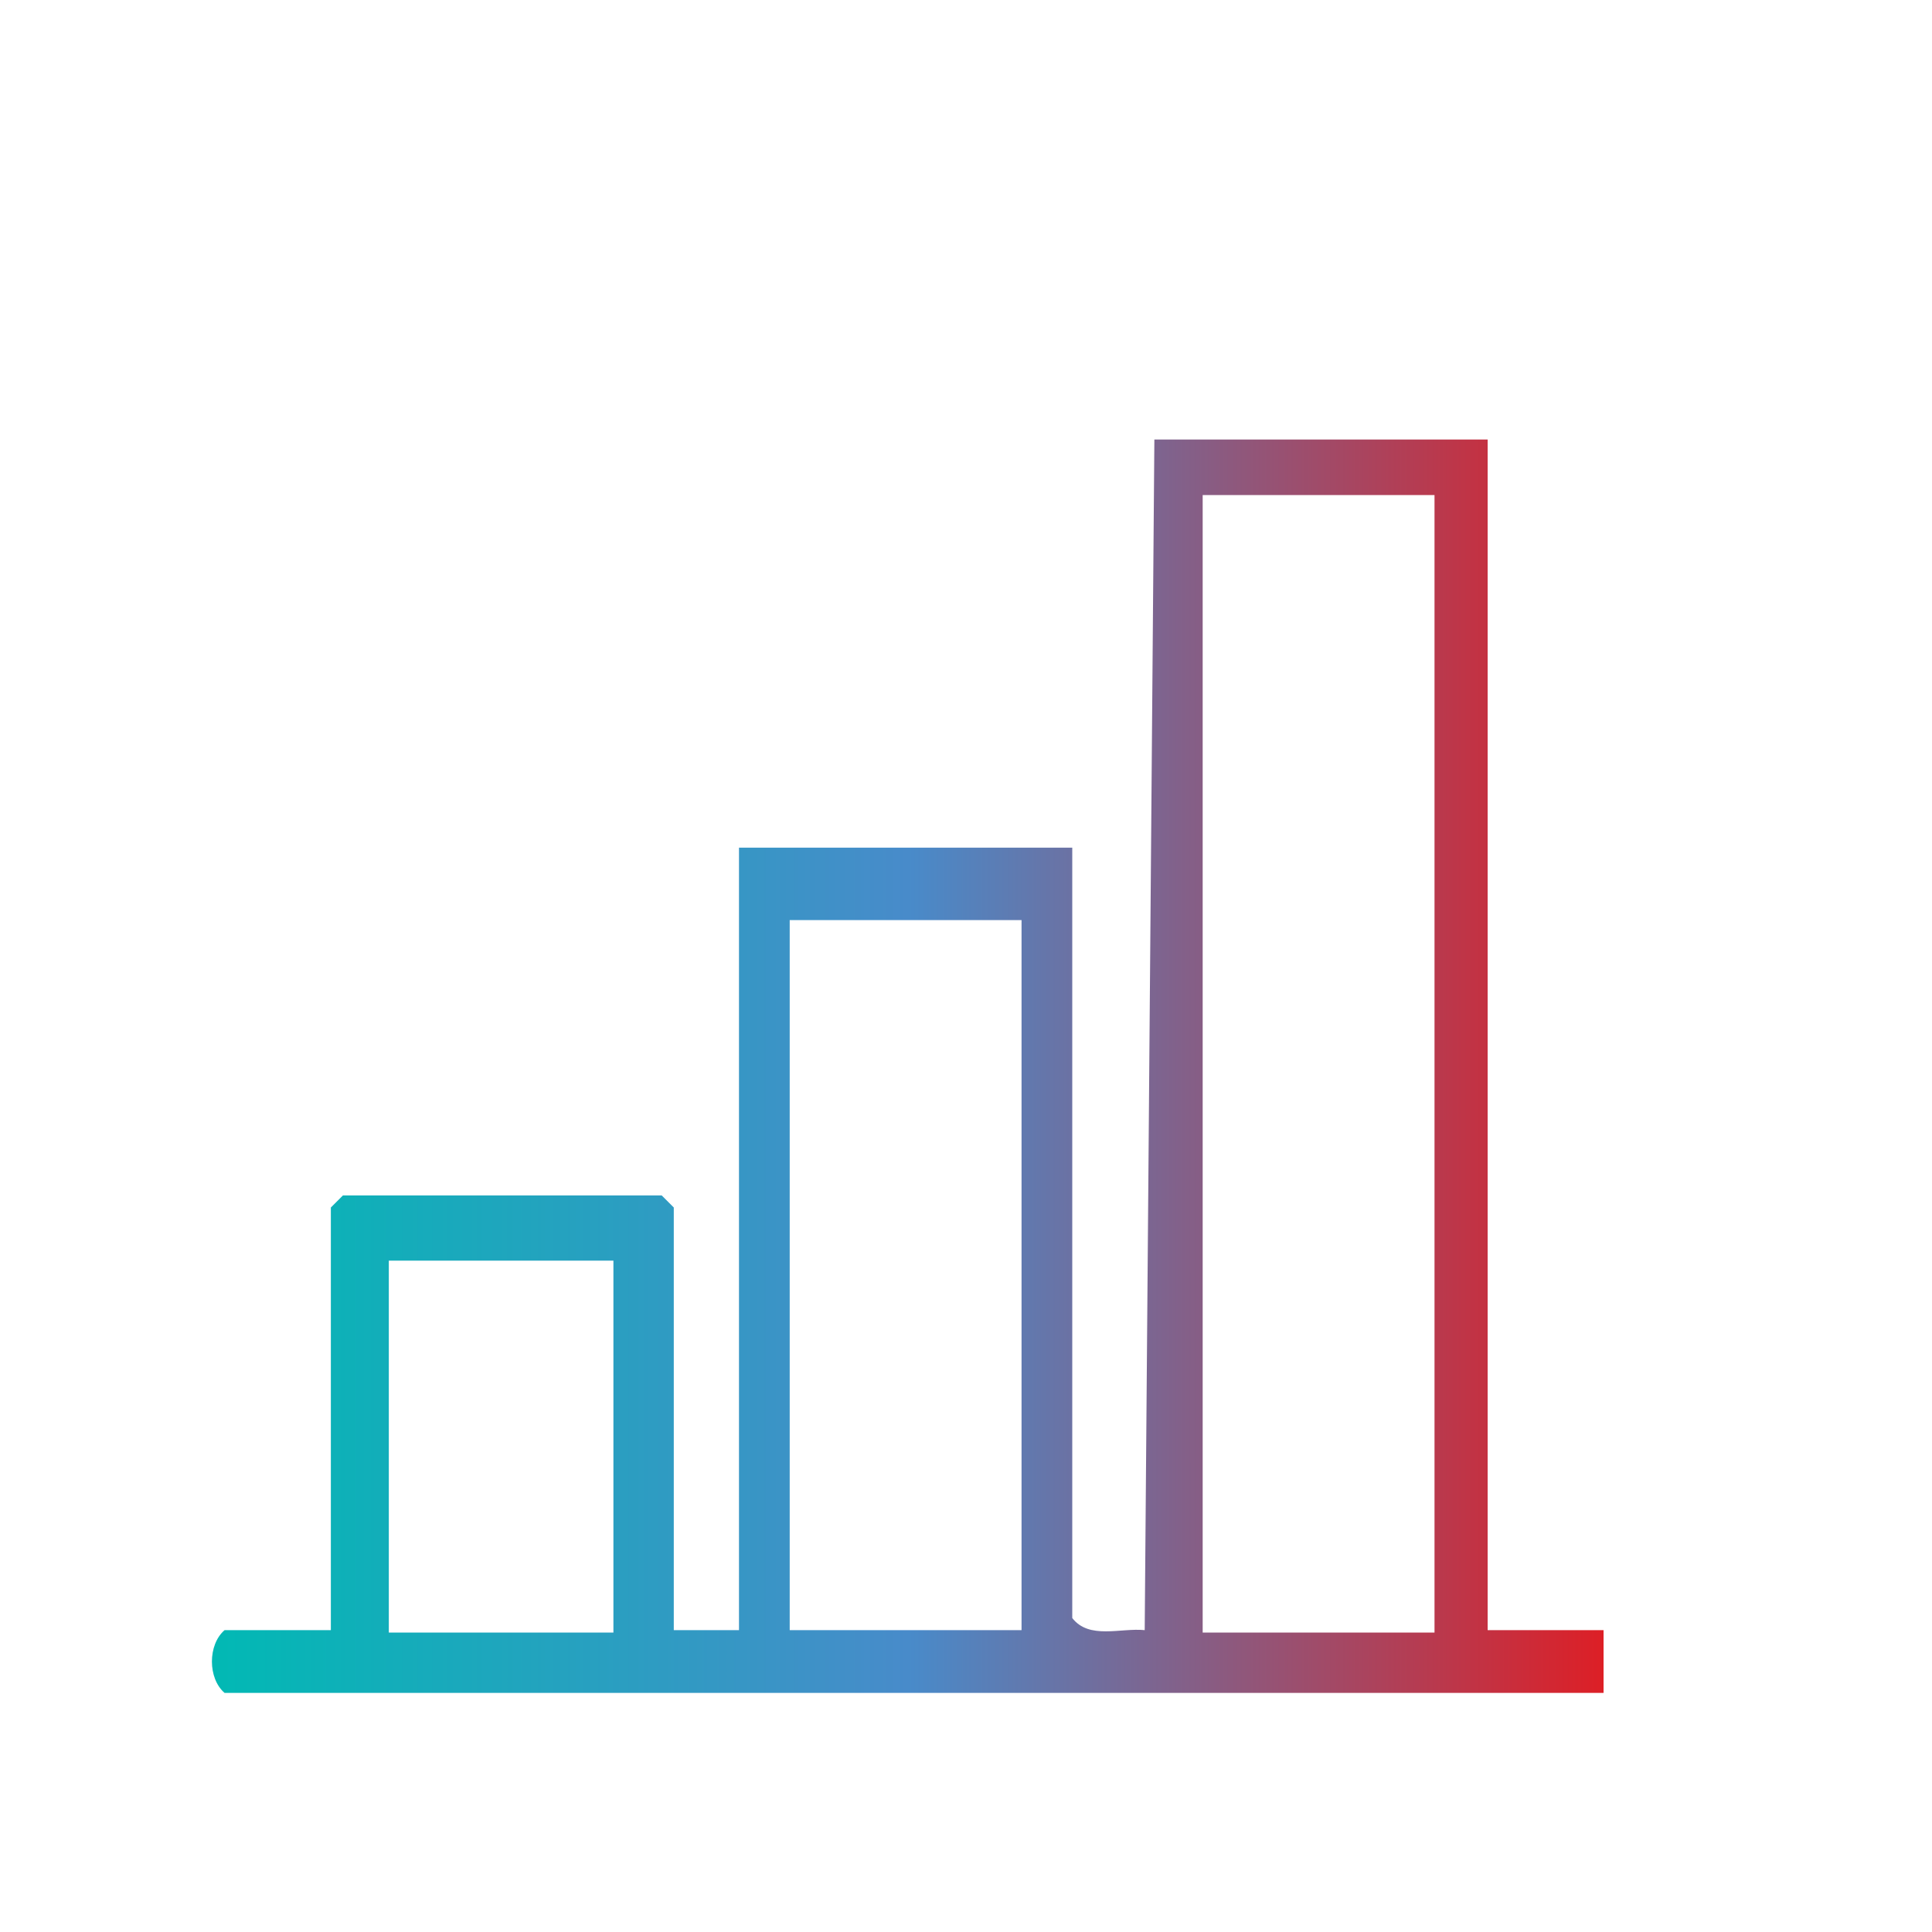
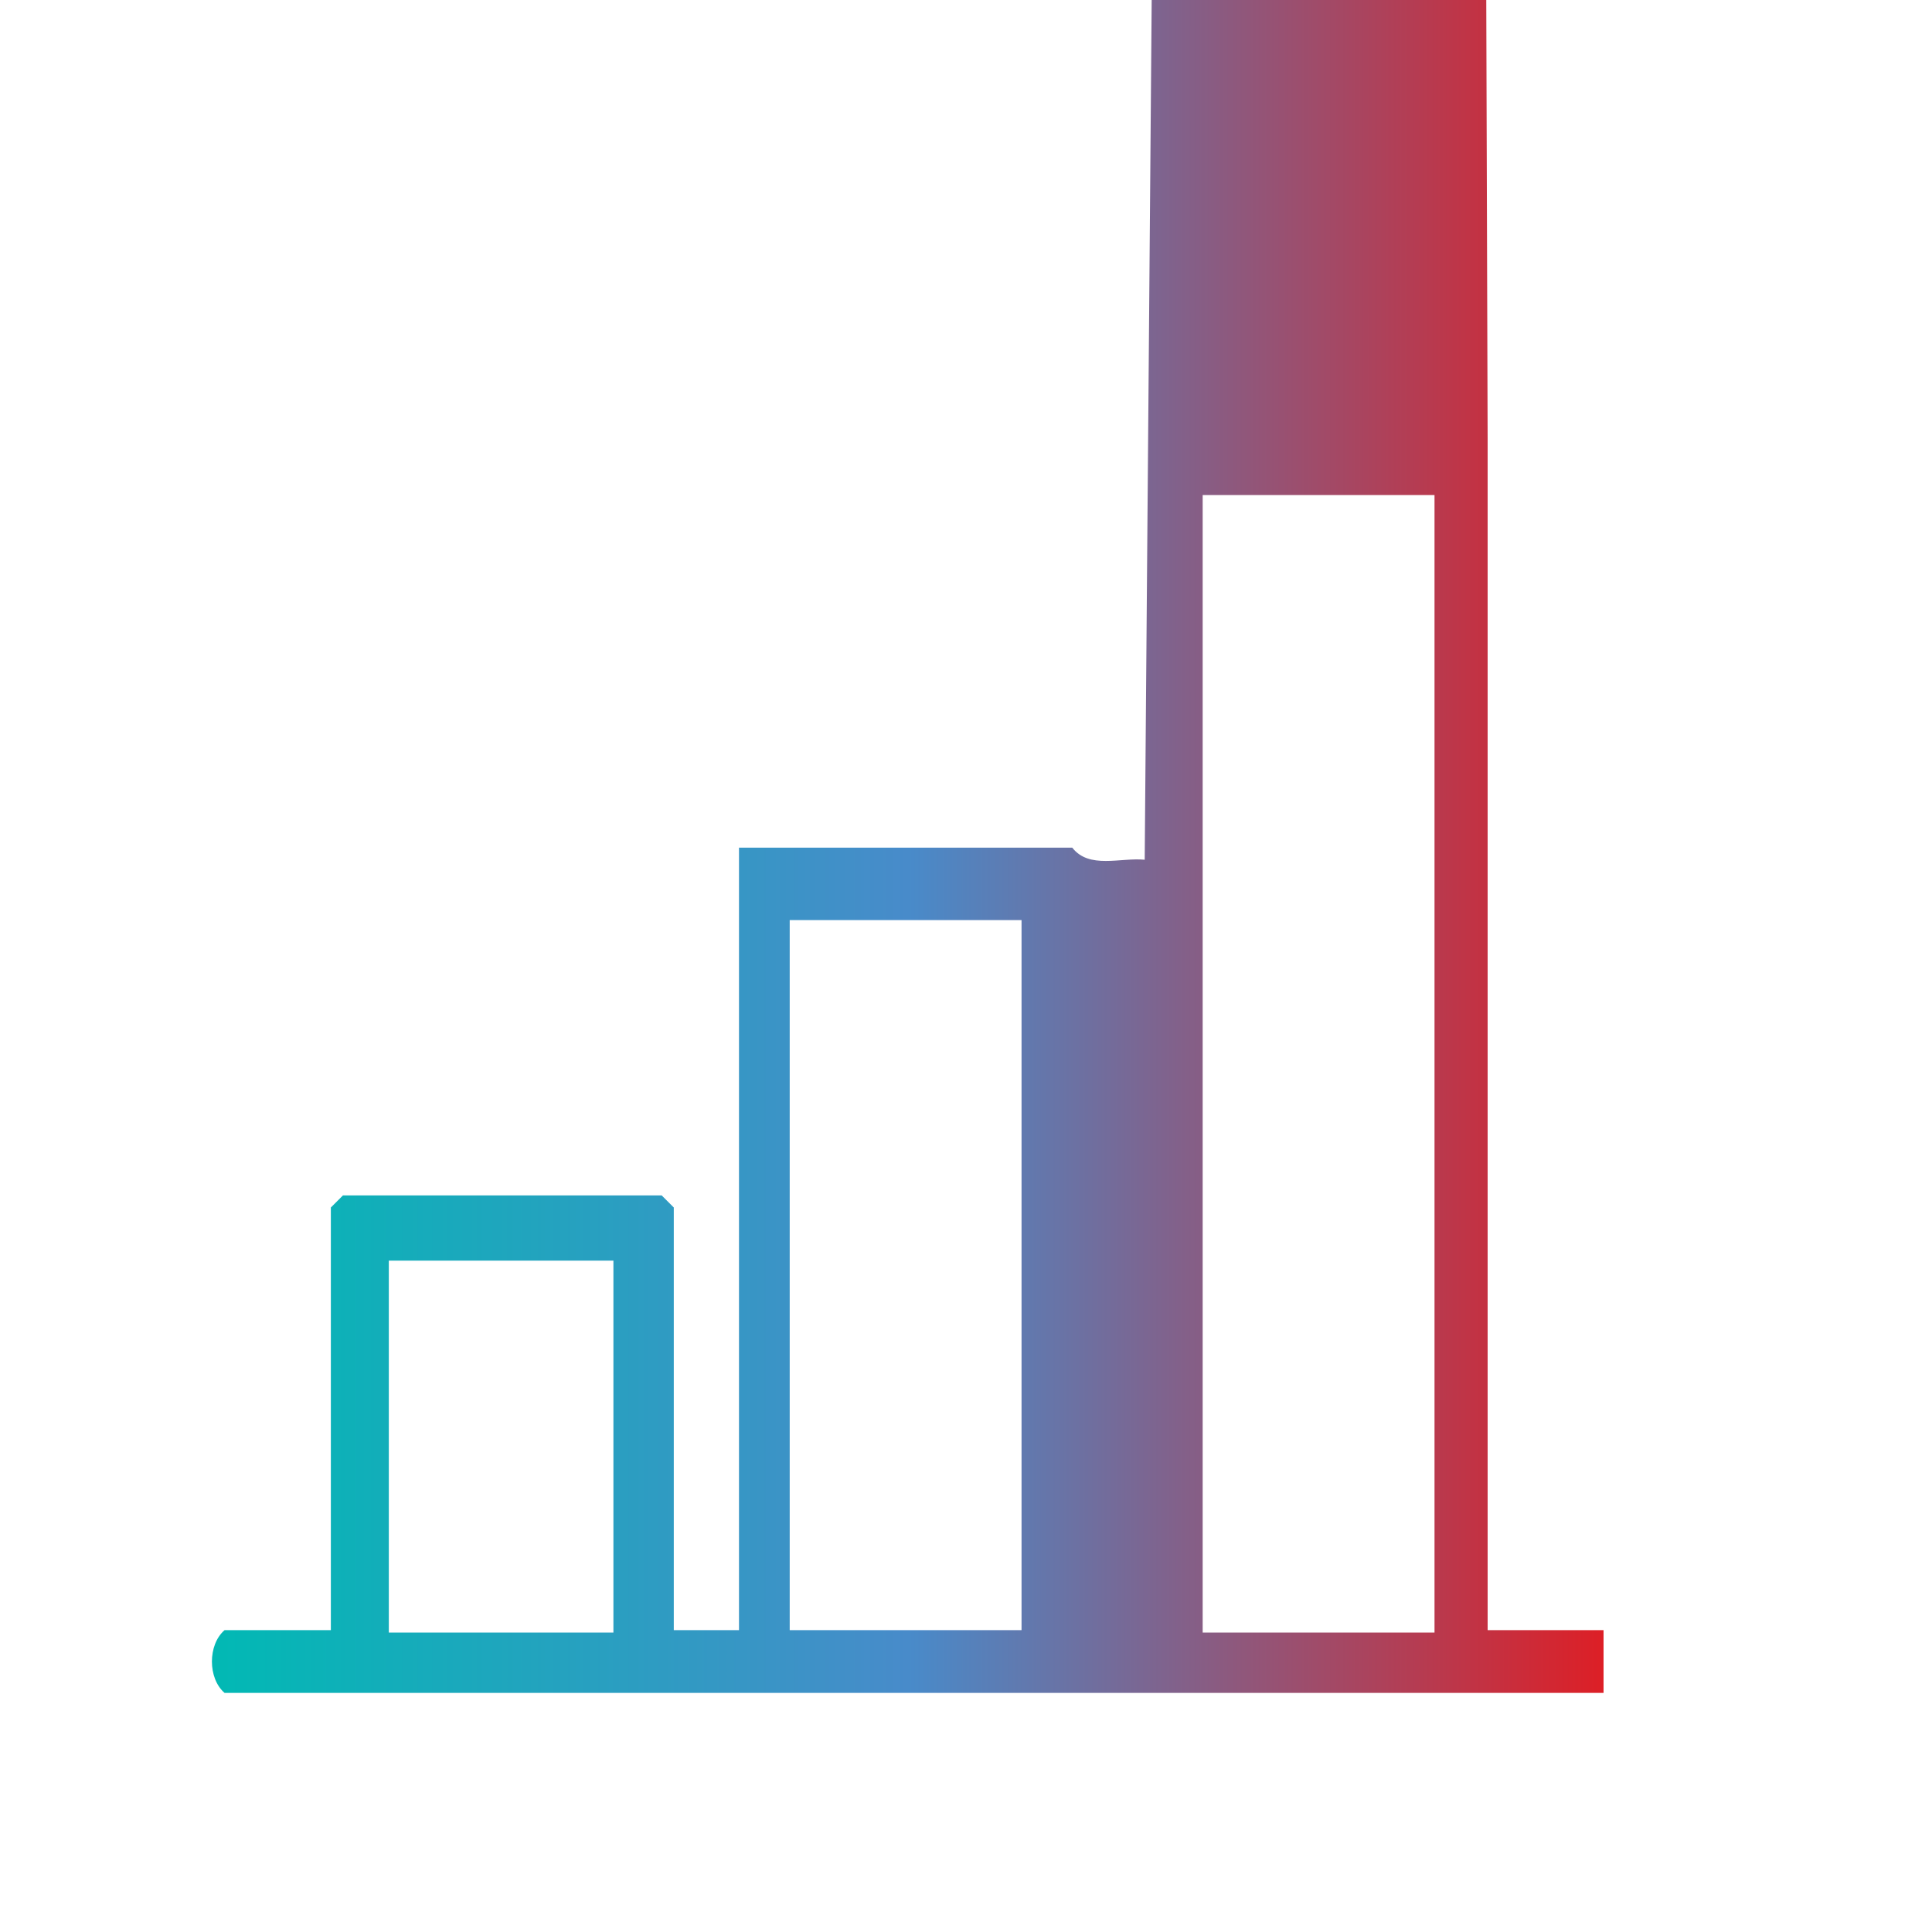
<svg xmlns="http://www.w3.org/2000/svg" id="Set_6" version="1.1" viewBox="0 0 80 80">
  <defs>
    <style>
      .st0 {
        fill: url(#linear-gradient);
      }
    </style>
    <linearGradient id="linear-gradient" x1="8.8" y1="44.2" x2="66.4" y2="44.2" gradientUnits="userSpaceOnUse">
      <stop offset="0" stop-color="#01b9b4" />
      <stop offset=".5" stop-color="#488bca" />
      <stop offset="1" stop-color="#dd1f26" />
    </linearGradient>
  </defs>
-   <path class="st0" d="M61.6,18.2v49.3h4.8v2.6H9.3c-.7-.6-.7-2,0-2.6h4.4v-17.5l.5-.5h13.2l.5.5v17.5h2.7v-32.4h13.8v31.9c.7.9,2,.4,3,.5l.4-49.3h13.7ZM59.4,20.5h-9.6v47.1h9.6V20.5ZM42.3,38.1h-9.6v29.4h9.6v-29.4ZM25.4,52.2h-9.3v15.4h9.3v-15.4Z" />
+   <path class="st0" d="M61.6,18.2v49.3h4.8v2.6H9.3c-.7-.6-.7-2,0-2.6h4.4v-17.5l.5-.5h13.2l.5.5v17.5h2.7v-32.4h13.8c.7.9,2,.4,3,.5l.4-49.3h13.7ZM59.4,20.5h-9.6v47.1h9.6V20.5ZM42.3,38.1h-9.6v29.4h9.6v-29.4ZM25.4,52.2h-9.3v15.4h9.3v-15.4Z" />
</svg>